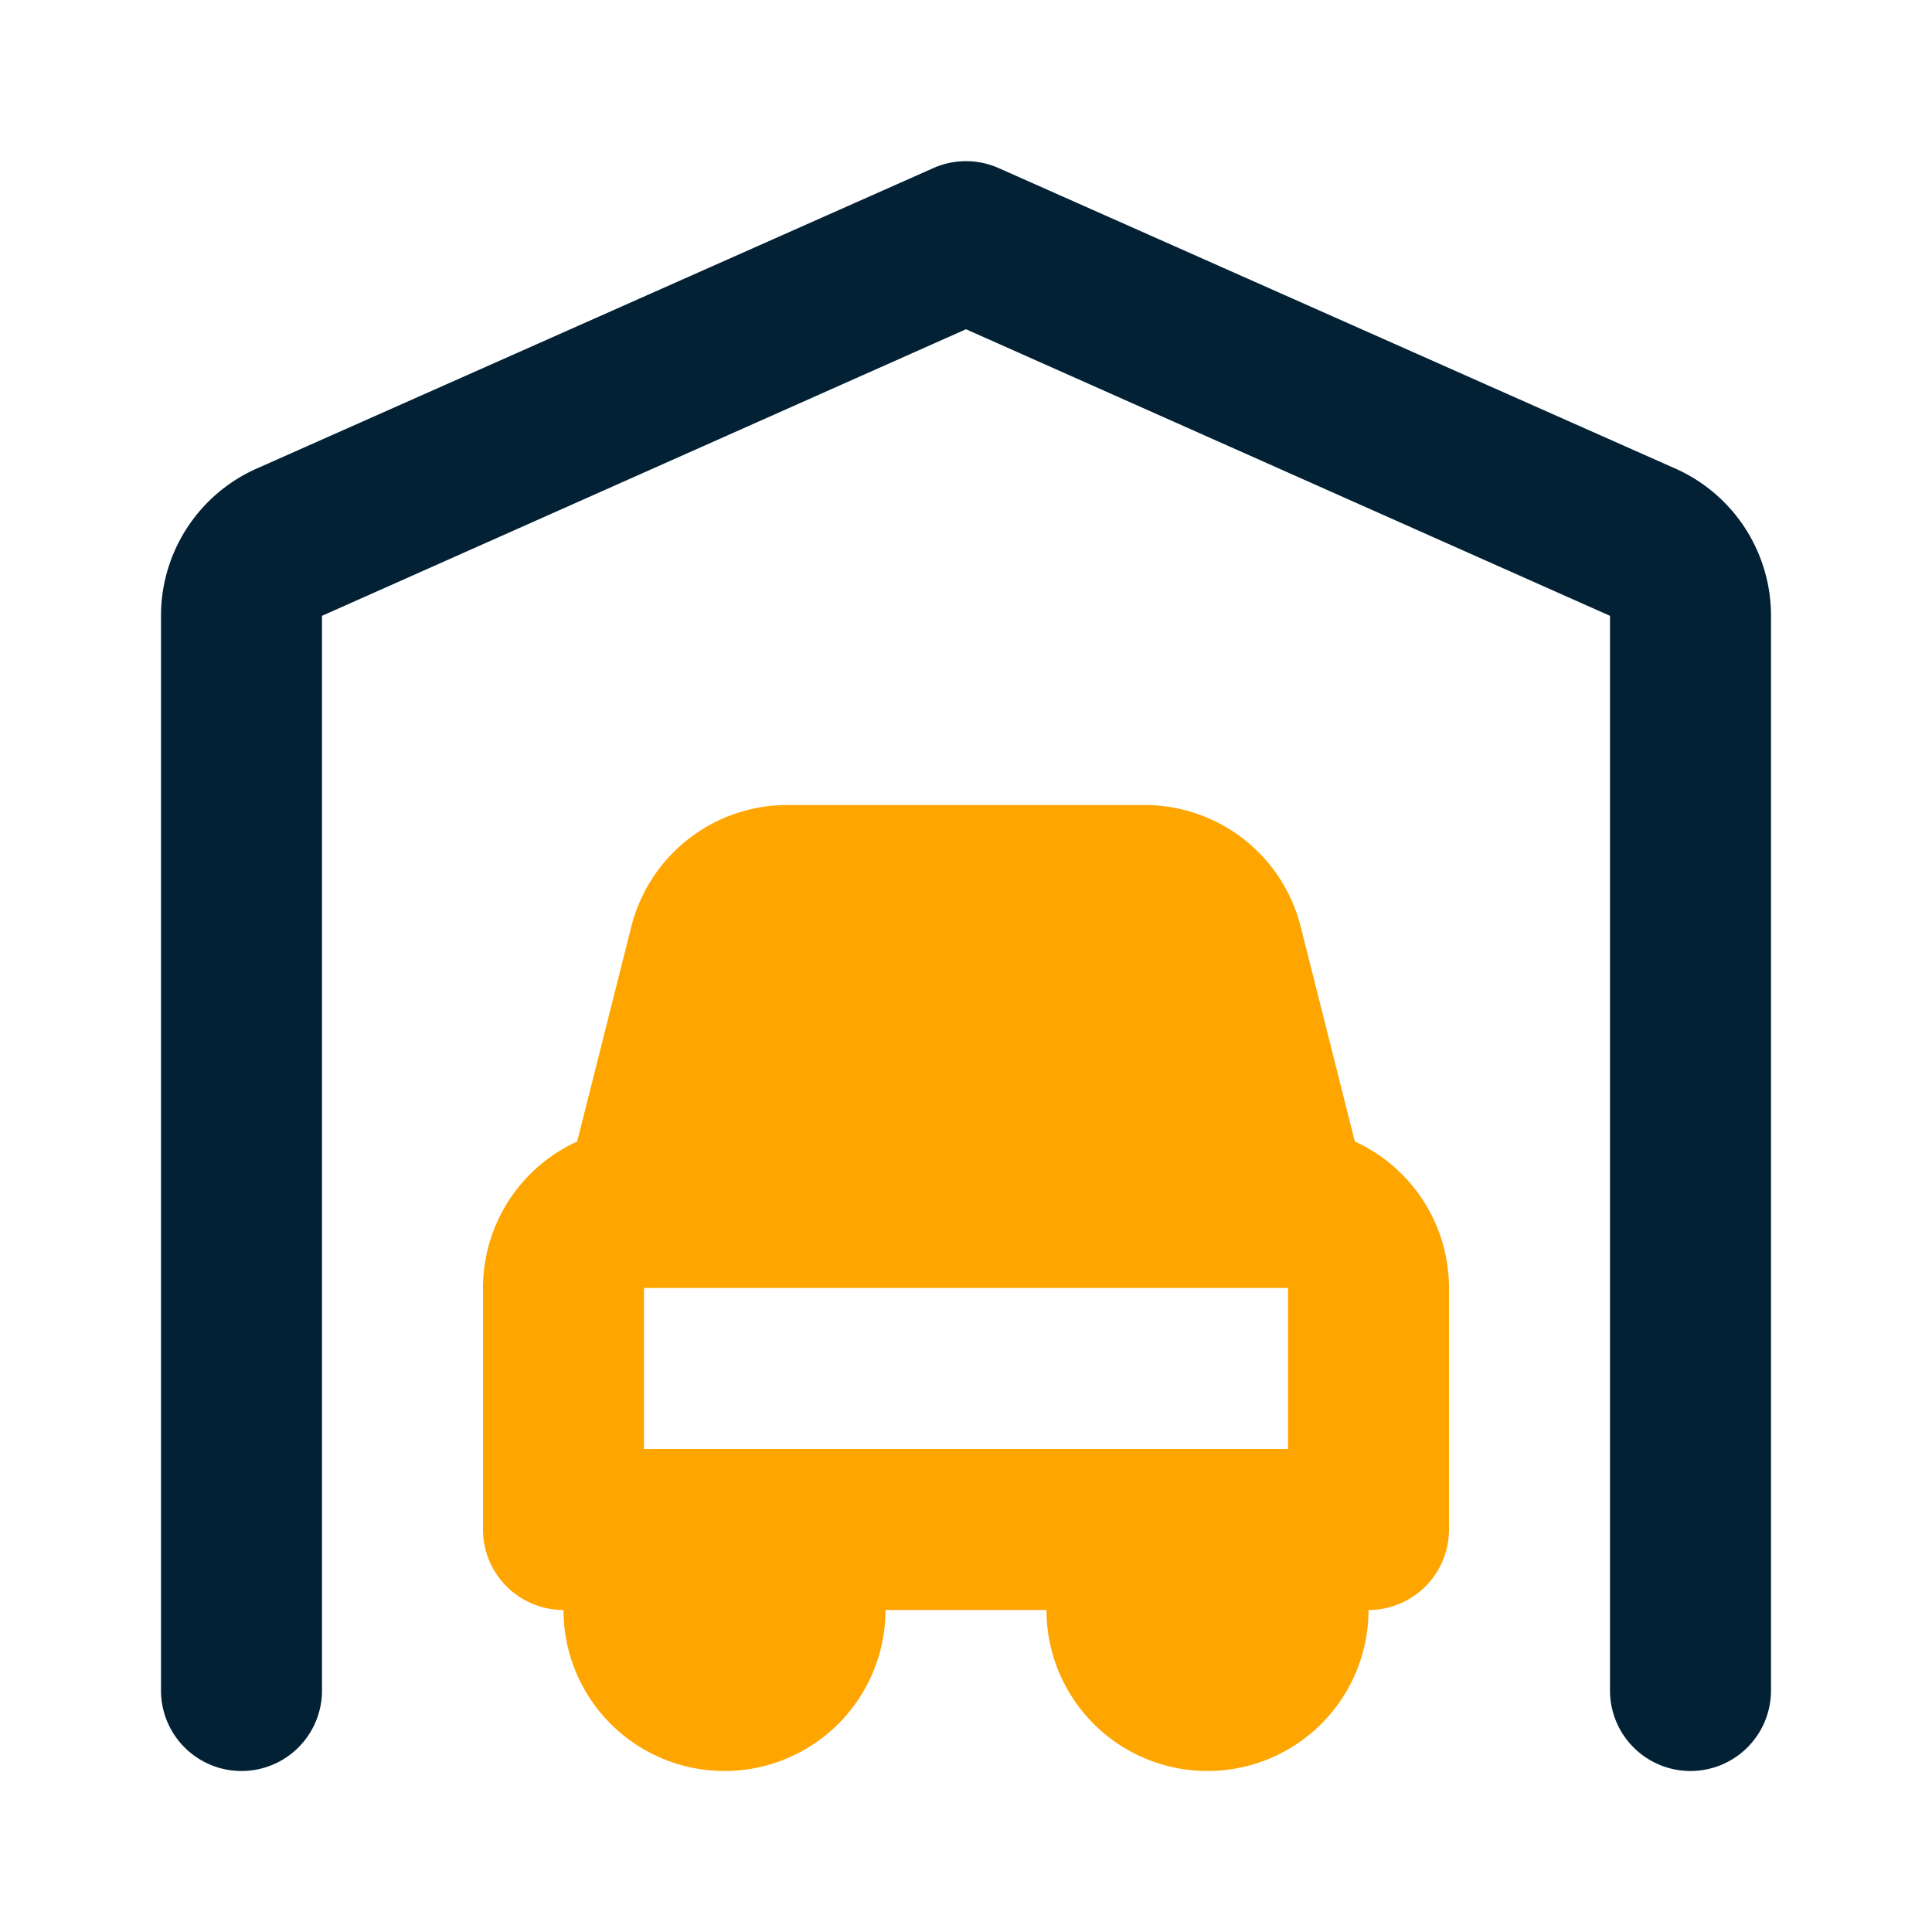
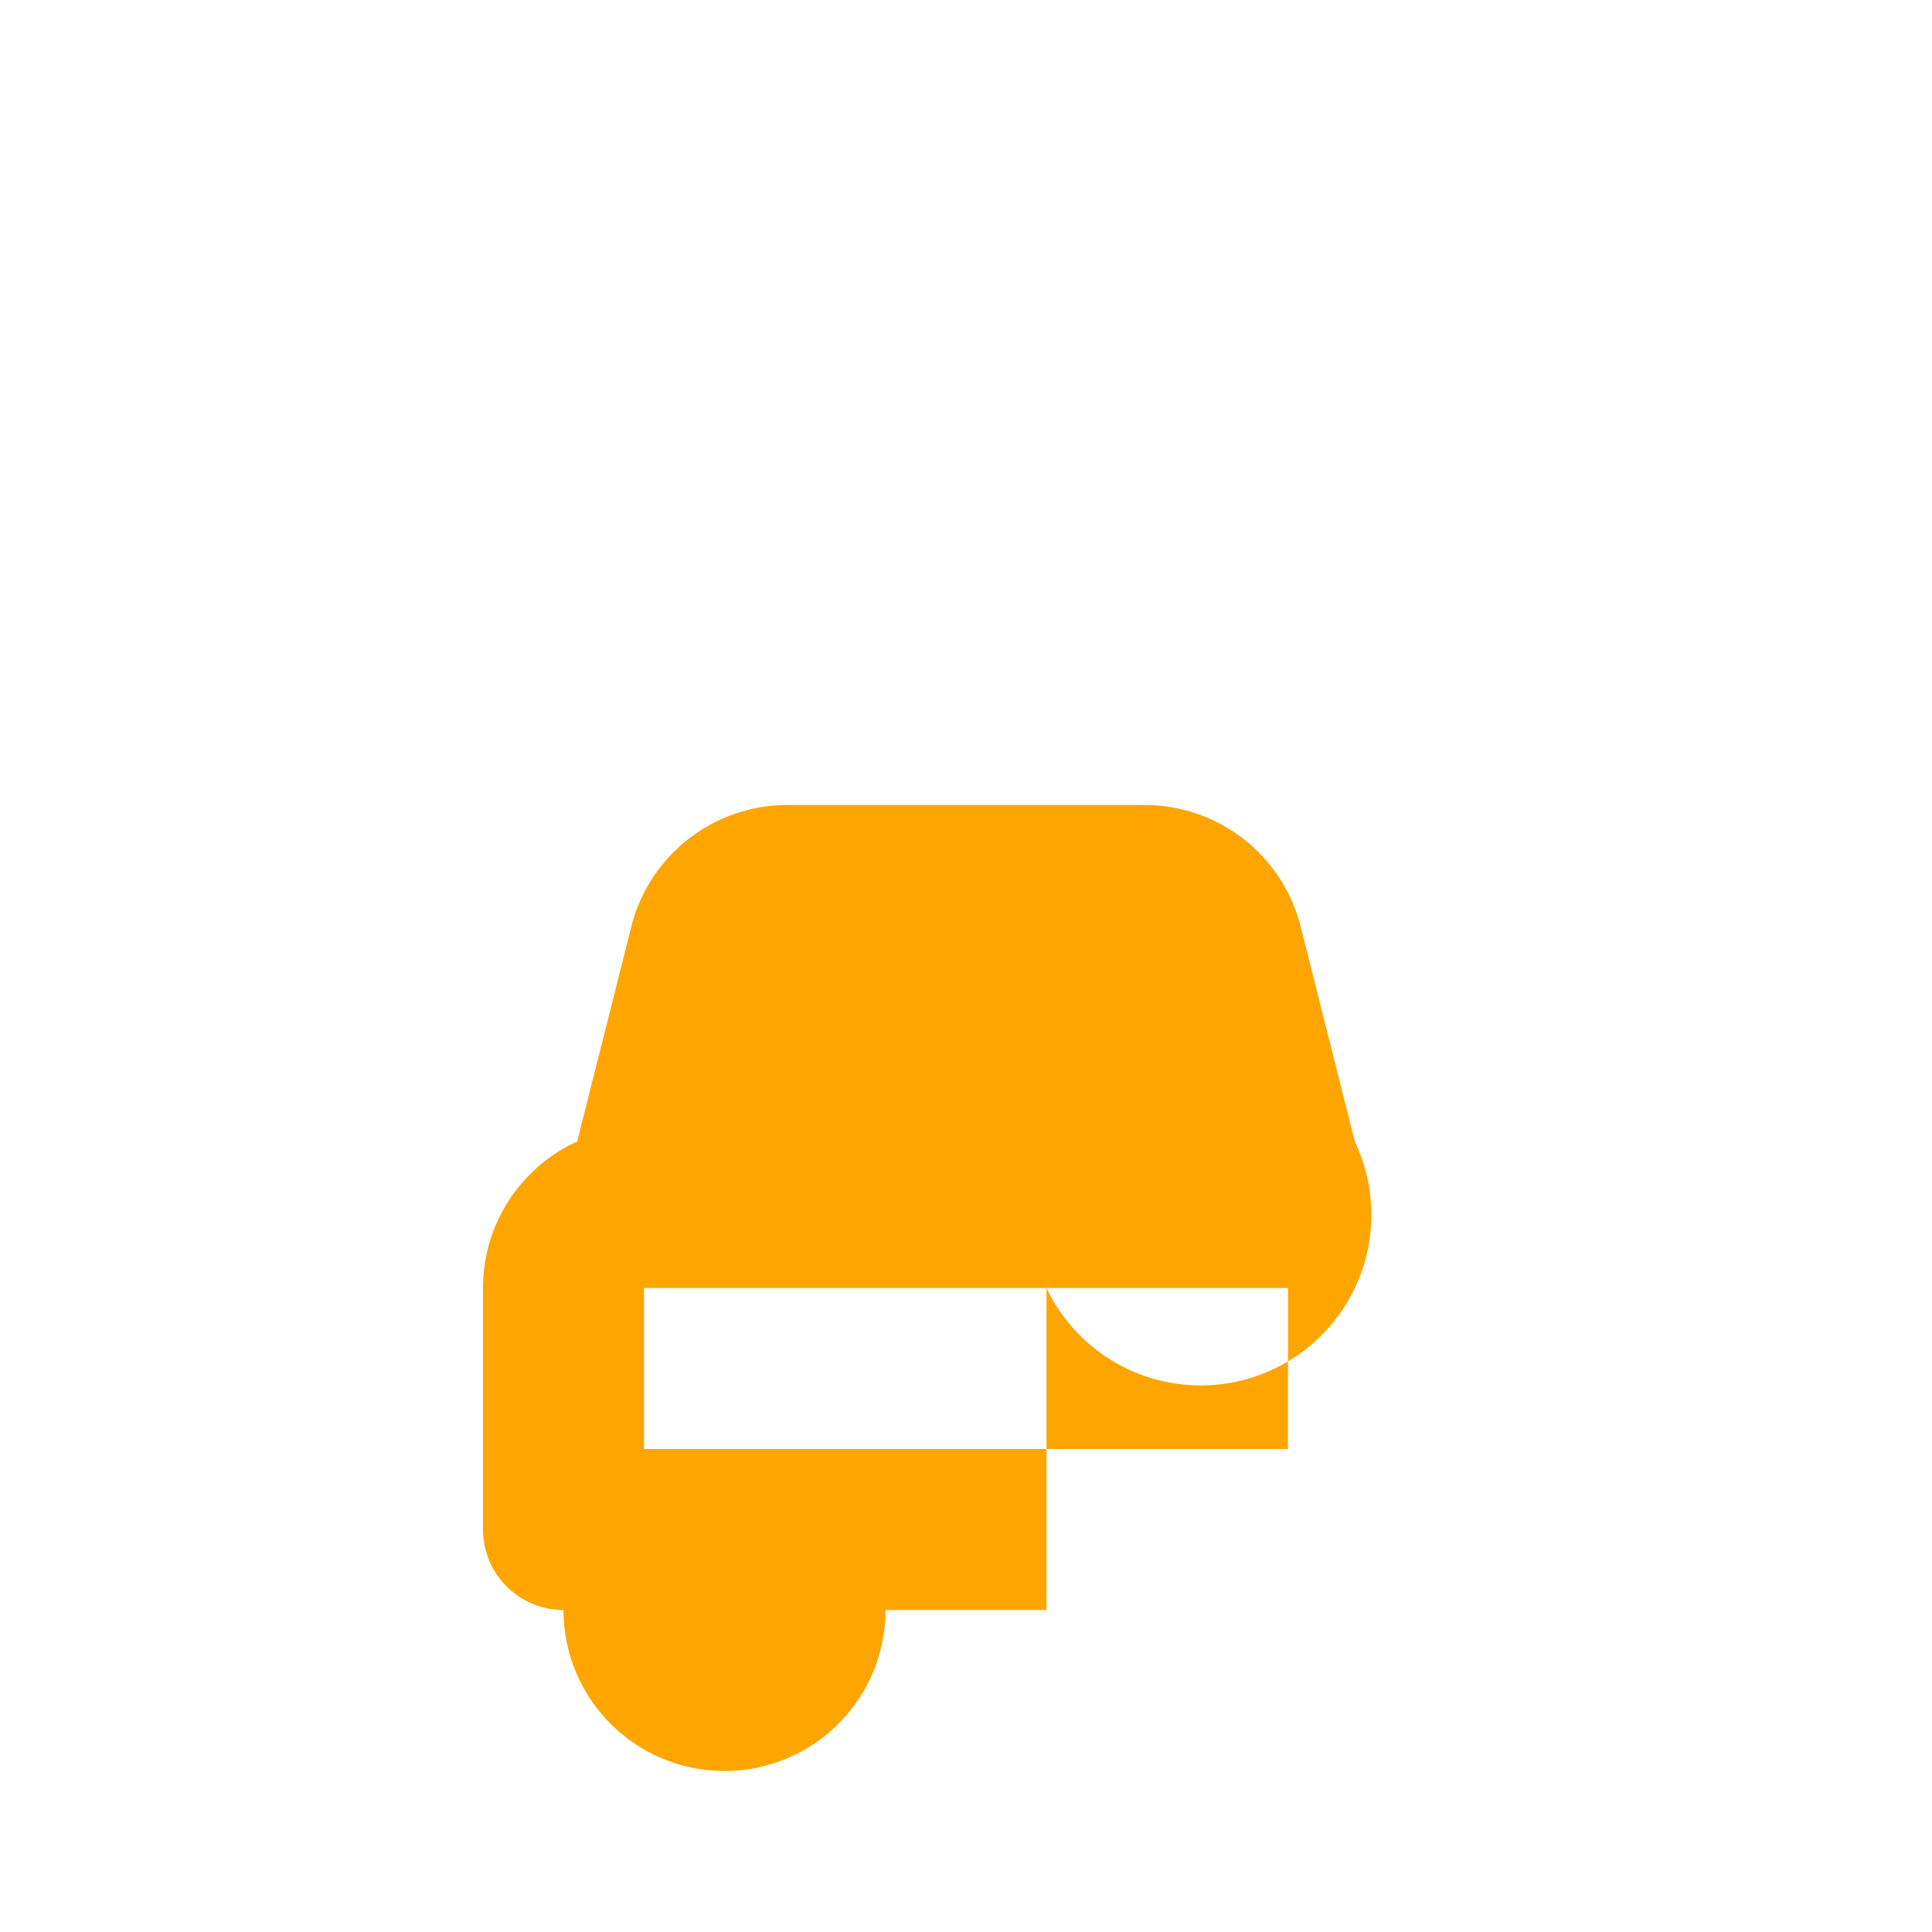
<svg xmlns="http://www.w3.org/2000/svg" fill="#000000" width="800px" height="800px" viewBox="0 0 24 24" id="garage-car" data-name="Flat Color" class="icon flat-color">
  <g id="SVGRepo_bgCarrier" stroke-width="0" />
  <g id="SVGRepo_tracerCarrier" stroke-linecap="round" stroke-linejoin="round" />
  <g id="SVGRepo_iconCarrier">
-     <path id="secondary" d="M16.83,14.18l-.67-2.66A2,2,0,0,0,14.22,10H9.78a2,2,0,0,0-1.94,1.52l-.67,2.66A2,2,0,0,0,6,16v3a1,1,0,0,0,1,1,2,2,0,0,0,4,0h2a2,2,0,0,0,4,0,1,1,0,0,0,1-1V16A2,2,0,0,0,16.83,14.18ZM10,18H8V16h8v2H10Z" style="fill: #ffa500;" />
-     <path id="primary" d="M21,22a1,1,0,0,1-1-1V7.65L12,4.09,4,7.65V21a1,1,0,0,1-2,0V7.65A2,2,0,0,1,3.19,5.82l8.4-3.73a1,1,0,0,1,.82,0l8.4,3.73A2,2,0,0,1,22,7.65V21A1,1,0,0,1,21,22Z" style="fill: #022135;" />
+     <path id="secondary" d="M16.83,14.18l-.67-2.66A2,2,0,0,0,14.22,10H9.78a2,2,0,0,0-1.94,1.52l-.67,2.66A2,2,0,0,0,6,16v3a1,1,0,0,0,1,1,2,2,0,0,0,4,0h2V16A2,2,0,0,0,16.83,14.18ZM10,18H8V16h8v2H10Z" style="fill: #ffa500;" />
  </g>
</svg>